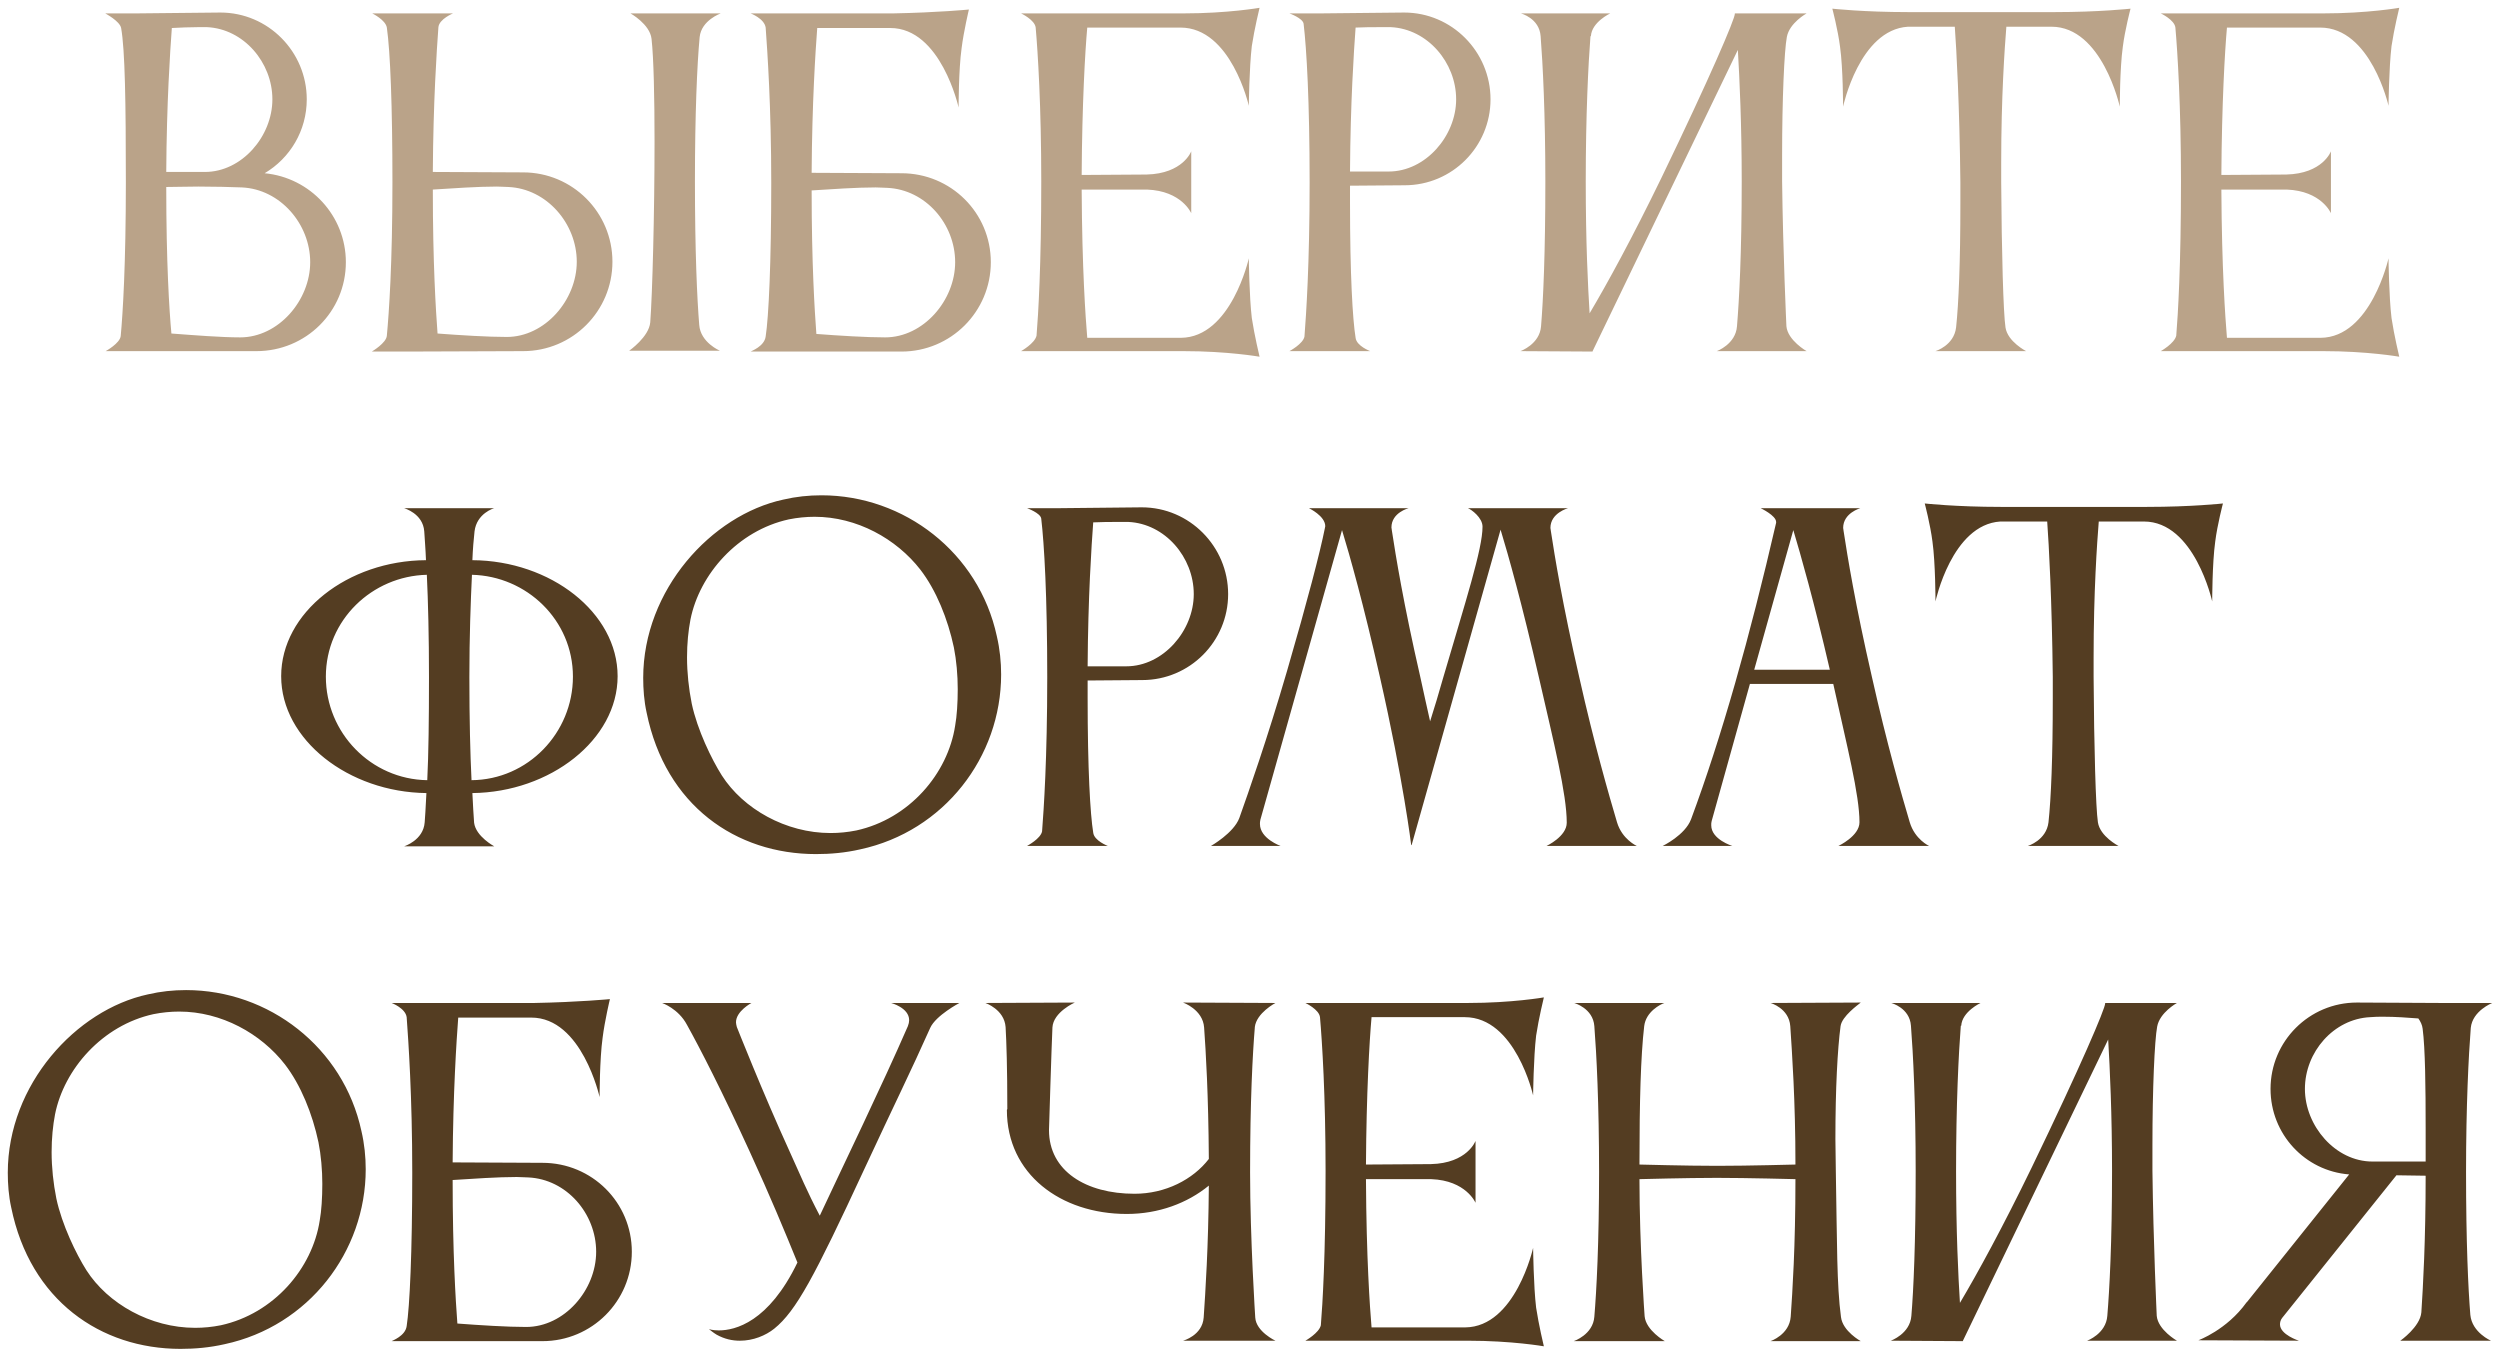
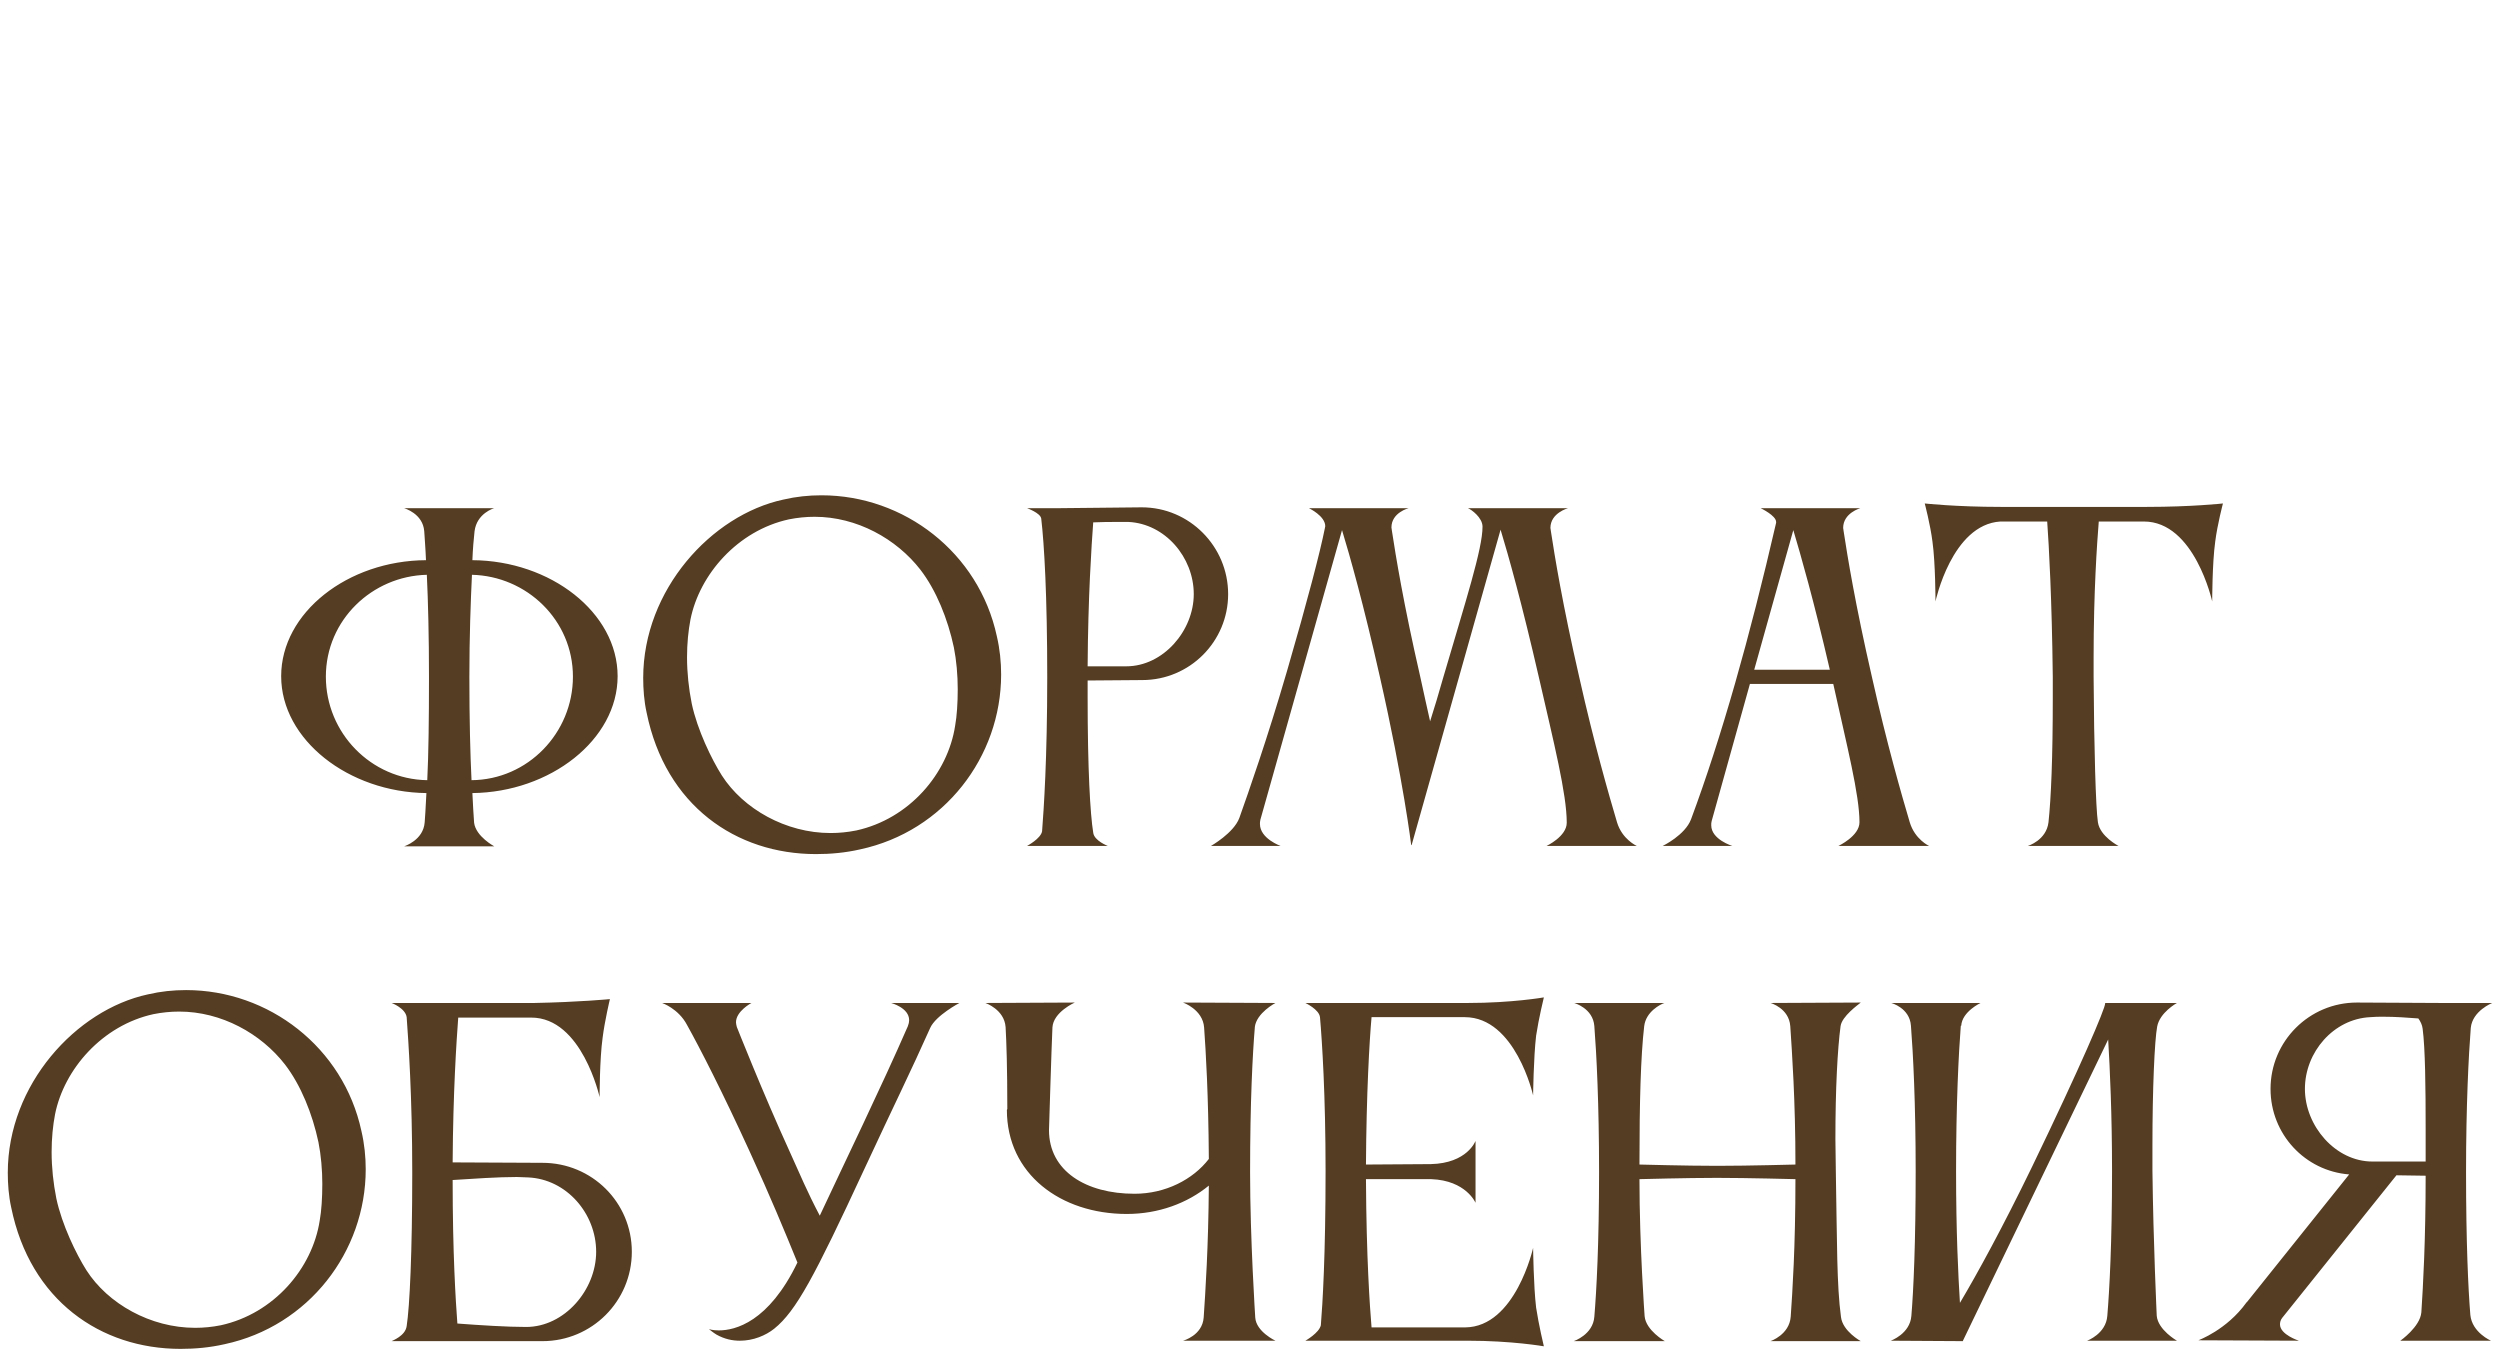
<svg xmlns="http://www.w3.org/2000/svg" width="192" height="104" viewBox="0 0 192 104" fill="none">
-   <path d="M9.303 2.151C9.204 1.623 8.082 1.029 8.082 1.029H10.491L16.926 0.963C20.589 0.963 23.559 3.966 23.559 7.629C23.559 10.038 22.272 12.15 20.325 13.305C23.823 13.635 26.562 16.572 26.562 20.136C26.562 23.931 23.493 26.967 19.698 26.967H8.115C8.115 26.967 9.204 26.373 9.27 25.812C9.435 24.063 9.666 20.268 9.666 14.031C9.666 7.827 9.6 3.834 9.303 2.151ZM23.823 20.136C23.823 17.199 21.513 14.526 18.576 14.394C17.685 14.361 16.464 14.328 15.243 14.328C14.385 14.328 13.527 14.361 12.768 14.361C12.768 20.169 12.999 23.832 13.164 25.614C14.913 25.746 16.992 25.911 18.444 25.911C21.381 25.911 23.823 23.073 23.823 20.136ZM15.903 2.085H15.21C14.55 2.085 13.857 2.118 13.197 2.151C13.065 3.933 12.801 7.86 12.768 13.206H15.738C18.576 13.206 20.919 10.467 20.919 7.629C20.919 4.791 18.708 2.217 15.903 2.085ZM29.71 25.779C29.875 24.03 30.139 20.235 30.139 13.998C30.139 8.157 29.974 3.966 29.71 2.118C29.611 1.524 28.588 1.029 28.588 1.029H34.792C34.792 1.029 33.736 1.458 33.67 2.085C33.538 3.867 33.274 7.827 33.241 13.206L40.171 13.239C43.966 13.239 47.035 16.308 47.035 20.103C47.035 23.898 43.966 26.967 40.171 26.967L31.195 27H28.555C28.555 27 29.677 26.34 29.71 25.779ZM39.049 14.361C38.785 14.361 38.488 14.328 38.158 14.328C36.706 14.328 34.792 14.46 33.241 14.559C33.241 20.235 33.472 23.832 33.604 25.614C35.353 25.746 37.465 25.878 38.917 25.878C41.854 25.878 44.296 23.04 44.296 20.103C44.296 17.166 41.986 14.493 39.049 14.361ZM53.701 24.954C53.8 26.307 55.285 26.934 55.285 26.934H48.322C48.322 26.934 49.84 25.878 49.939 24.756C50.104 22.611 50.269 16.308 50.269 10.863C50.269 7.497 50.203 4.461 50.038 2.976C49.906 1.854 48.421 1.029 48.421 1.029H55.351C55.351 1.029 53.866 1.557 53.734 2.844C53.536 4.956 53.371 8.784 53.371 13.932C53.371 19.311 53.536 22.941 53.701 24.954ZM68.142 14.427C67.878 14.427 67.581 14.394 67.251 14.394C65.799 14.394 63.885 14.526 62.334 14.625C62.334 20.268 62.565 23.865 62.697 25.647C64.446 25.779 66.525 25.911 67.977 25.911C70.914 25.911 73.356 23.073 73.356 20.136C73.356 17.199 71.079 14.559 68.142 14.427ZM58.803 2.118C58.704 1.425 57.648 1.029 57.648 1.029H68.604C72.036 0.963 74.412 0.732 74.412 0.732C74.412 0.732 74.016 2.382 73.851 3.702C73.62 5.352 73.62 8.256 73.62 8.256C73.62 8.256 72.267 2.151 68.373 2.151H62.763C62.631 3.9 62.367 7.86 62.334 13.272L69.231 13.305C73.026 13.305 76.095 16.341 76.095 20.136C76.095 23.931 73.026 27 69.231 27H57.648C57.681 26.967 58.704 26.604 58.803 25.845C59.034 24.36 59.232 20.202 59.232 14.064C59.232 8.19 58.935 3.933 58.803 2.118ZM79.606 25.779C79.739 24.162 79.969 20.433 79.969 13.932C79.969 8.157 79.706 3.999 79.54 2.118C79.475 1.524 78.418 1.029 78.418 1.029H90.892C94.291 1.029 96.734 0.6 96.734 0.6C96.734 0.6 96.338 2.217 96.139 3.537C95.942 5.22 95.909 8.124 95.909 8.124C95.909 8.124 94.555 2.118 90.662 2.118H83.501C83.335 3.966 83.105 7.992 83.072 13.437L88.055 13.404C90.859 13.338 91.487 11.622 91.487 11.622V16.374C91.487 16.374 90.76 14.658 88.088 14.559H83.072C83.105 20.664 83.368 24.36 83.501 25.944H90.695C94.555 25.911 95.909 19.839 95.909 19.839C95.909 19.839 95.942 22.776 96.139 24.426C96.338 25.746 96.734 27.396 96.734 27.396C96.734 27.396 94.291 26.967 90.892 26.967H78.418C78.418 26.967 79.475 26.373 79.606 25.779ZM107.872 14.229L103.681 14.262V15.582C103.681 21.06 103.879 24.525 104.11 25.944C104.176 26.571 105.232 26.967 105.232 26.967H99.028C99.028 26.967 100.084 26.406 100.183 25.845C100.315 24.129 100.579 20.268 100.579 13.998C100.579 7.794 100.348 3.768 100.117 1.821C100.051 1.392 99.028 1.029 99.028 1.029H101.437L107.839 0.963C111.502 0.963 114.472 3.966 114.472 7.629C114.472 11.259 111.535 14.229 107.872 14.229ZM106.816 2.085H106.057C105.43 2.085 104.737 2.085 104.11 2.118C103.978 3.9 103.714 7.86 103.681 13.173H106.651C109.489 13.173 111.832 10.434 111.832 7.629C111.832 4.791 109.621 2.217 106.816 2.085ZM118.353 25.053C118.518 23.073 118.683 19.443 118.683 13.932C118.683 8.751 118.485 4.857 118.32 2.778C118.221 1.392 116.802 1.029 116.802 1.029H123.666C123.666 1.029 122.247 1.689 122.181 2.778H122.148C121.983 4.89 121.785 8.817 121.785 13.932C121.785 18.618 121.95 21.951 122.082 24.063C123.435 21.786 125.382 18.222 127.593 13.668C131.388 5.814 133.236 1.458 133.236 1.062C133.236 1.062 133.236 1.062 133.236 1.029H138.747C138.747 1.029 137.427 1.755 137.229 2.844C137.031 3.9 136.866 7.629 136.866 11.919V13.932C136.932 19.41 137.196 25.053 137.196 25.053C137.295 26.142 138.747 26.967 138.747 26.967H131.85C131.85 26.967 133.302 26.439 133.401 25.053C133.566 23.073 133.764 19.443 133.764 13.932C133.764 9.543 133.599 6.078 133.467 3.834L122.313 26.967V27L116.769 26.967C116.769 26.967 118.254 26.439 118.353 25.053ZM157.784 0.93C161.216 0.93 163.625 0.666 163.625 0.666C163.625 0.666 163.196 2.283 163.031 3.603C162.8 5.253 162.8 8.19 162.8 8.19C162.8 8.19 161.447 2.052 157.553 2.052H154.088C153.956 3.702 153.692 7.431 153.692 12.48V13.998C153.725 19.377 153.857 24.063 154.022 25.152C154.187 26.241 155.606 26.967 155.606 26.967H148.643C148.643 26.967 150.062 26.538 150.227 25.152C150.425 23.304 150.557 20.169 150.557 15.615V13.998C150.491 8.091 150.26 3.867 150.128 2.052H146.531C142.802 2.283 141.548 8.19 141.548 8.19C141.548 8.19 141.548 5.253 141.317 3.603C141.152 2.283 140.723 0.666 140.723 0.666C140.723 0.666 143.132 0.93 146.564 0.93H157.784ZM167.136 25.779C167.268 24.162 167.499 20.433 167.499 13.932C167.499 8.157 167.235 3.999 167.07 2.118C167.004 1.524 165.948 1.029 165.948 1.029H178.422C181.821 1.029 184.263 0.6 184.263 0.6C184.263 0.6 183.867 2.217 183.669 3.537C183.471 5.22 183.438 8.124 183.438 8.124C183.438 8.124 182.085 2.118 178.191 2.118H171.03C170.865 3.966 170.634 7.992 170.601 13.437L175.584 13.404C178.389 13.338 179.016 11.622 179.016 11.622V16.374C179.016 16.374 178.29 14.658 175.617 14.559H170.601C170.634 20.664 170.898 24.36 171.03 25.944H178.224C182.085 25.911 183.438 19.839 183.438 19.839C183.438 19.839 183.471 22.776 183.669 24.426C183.867 25.746 184.263 27.396 184.263 27.396C184.263 27.396 181.821 26.967 178.422 26.967H165.948C165.948 26.967 167.004 26.373 167.136 25.779Z" fill="#BAA389" />
  <path d="M25.026 51.965C25.026 56.288 28.491 59.852 32.814 59.918C32.913 57.905 32.946 55.298 32.946 51.998C32.946 48.896 32.88 46.223 32.781 44.144C28.59 44.243 25.026 47.609 25.026 51.965ZM44.001 51.965C44.001 47.609 40.437 44.243 36.246 44.144C36.147 46.223 36.048 48.896 36.048 51.998C36.048 55.298 36.114 57.905 36.213 59.918C40.536 59.885 44.001 56.288 44.001 51.965ZM47.433 51.932C47.433 56.816 42.252 60.842 36.279 60.908C36.312 61.832 36.378 62.591 36.411 63.185C36.543 64.241 37.962 65 37.962 65H31.032C31.032 65 32.517 64.538 32.616 63.152C32.616 63.152 32.715 61.799 32.748 60.908C26.775 60.842 21.594 56.816 21.594 51.932C21.594 47.048 26.709 43.055 32.715 43.022C32.682 42.131 32.616 41.405 32.583 40.811C32.484 39.425 31.032 39.029 31.032 39.029H37.962C37.929 39.029 36.609 39.425 36.444 40.811C36.378 41.405 36.312 42.164 36.279 43.022C42.285 43.055 47.433 47.048 47.433 51.932ZM53.028 47.576C52.863 48.434 52.764 49.424 52.764 50.48C52.764 51.668 52.896 52.889 53.127 54.044C53.556 56.057 54.645 58.301 55.437 59.555C57.087 62.129 60.354 63.977 63.786 63.977C64.446 63.977 65.106 63.911 65.766 63.779C69.825 62.888 72.795 59.423 73.356 55.727C73.488 55.001 73.554 53.978 73.554 52.922C73.554 51.866 73.455 50.711 73.257 49.721C72.795 47.543 71.904 45.332 70.683 43.748C68.835 41.372 65.799 39.689 62.565 39.689C61.905 39.689 61.245 39.755 60.585 39.887C56.658 40.745 53.721 44.111 53.028 47.576ZM49.662 54.737C49.464 53.846 49.398 52.922 49.398 52.064C49.398 45.299 54.645 39.557 60.156 38.369C61.146 38.138 62.103 38.039 63.093 38.039C69.429 38.039 75.171 42.428 76.557 48.863C76.788 49.853 76.887 50.843 76.887 51.8C76.887 58.136 72.498 63.845 66.063 65.231C64.908 65.495 63.786 65.594 62.664 65.594C56.526 65.594 51.114 61.865 49.662 54.737ZM87.721 52.229L83.53 52.262V53.582C83.53 59.06 83.728 62.525 83.959 63.944C84.025 64.571 85.081 64.967 85.081 64.967H78.877C78.877 64.967 79.933 64.406 80.032 63.845C80.164 62.129 80.428 58.268 80.428 51.998C80.428 45.794 80.197 41.768 79.966 39.821C79.9 39.392 78.877 39.029 78.877 39.029H81.286L87.688 38.963C91.351 38.963 94.321 41.966 94.321 45.629C94.321 49.259 91.384 52.229 87.721 52.229ZM86.665 40.085H85.906C85.279 40.085 84.586 40.085 83.959 40.118C83.827 41.9 83.563 45.86 83.53 51.173H86.5C89.338 51.173 91.681 48.434 91.681 45.629C91.681 42.791 89.47 40.217 86.665 40.085ZM109.073 51.965C109.337 53.153 109.601 54.407 109.832 55.397C110.162 54.374 110.492 53.252 110.822 52.097C112.571 46.124 113.858 42.164 113.858 40.448C113.858 39.755 113 39.128 112.736 39.029H120.425C120.425 39.029 119.072 39.392 119.072 40.547C119.072 40.613 119.105 40.679 119.105 40.778C119.402 42.725 119.996 46.388 121.283 51.998C122.438 57.146 123.56 61.04 124.187 63.152C124.583 64.472 125.705 64.967 125.705 64.967H118.775C118.775 64.967 120.326 64.241 120.326 63.185C120.326 60.974 119.336 57.047 118.181 51.998C116.894 46.388 115.838 42.626 115.244 40.679L108.413 64.901H108.38C108.38 64.901 107.786 59.951 105.971 51.965C104.717 46.388 103.661 42.659 103.067 40.712L96.797 62.954C96.764 63.086 96.764 63.185 96.764 63.284C96.764 64.406 98.348 64.967 98.348 64.967H93.002C93.002 64.967 94.751 63.977 95.18 62.822C95.906 60.776 97.292 56.849 98.843 51.536C100.427 46.091 101.384 42.395 101.747 40.58C101.747 40.514 101.78 40.481 101.78 40.415C101.78 39.623 100.526 39.029 100.526 39.029H108.182C108.182 39.029 106.862 39.359 106.862 40.514C106.862 40.58 106.895 40.646 106.895 40.745C107.192 42.692 107.786 46.355 109.073 51.965ZM134.723 51.437H140.531C139.31 46.157 138.287 42.593 137.726 40.712L134.723 51.437ZM127.694 64.967C127.694 64.967 129.41 64.142 129.872 62.921C132.215 56.618 134.393 48.896 136.406 40.151C136.406 40.151 136.406 40.118 136.406 40.085C136.406 39.59 135.218 39.029 135.218 39.029H142.874C142.874 39.029 141.554 39.392 141.554 40.547C141.554 40.613 141.587 40.679 141.587 40.778C141.884 42.725 142.478 46.388 143.765 51.998C144.92 57.146 146.042 61.04 146.669 63.152C147.065 64.472 148.154 64.967 148.154 64.967H141.191C141.191 64.967 142.808 64.208 142.808 63.152C142.808 61.04 141.851 57.311 140.795 52.526H134.393L131.456 63.053C131.423 63.152 131.423 63.284 131.423 63.383C131.423 64.472 133.04 64.967 133.04 64.967H127.694ZM164.881 38.93C168.313 38.93 170.722 38.666 170.722 38.666C170.722 38.666 170.293 40.283 170.128 41.603C169.897 43.253 169.897 46.19 169.897 46.19C169.897 46.19 168.544 40.052 164.65 40.052H161.185C161.053 41.702 160.789 45.431 160.789 50.48V51.998C160.822 57.377 160.954 62.063 161.119 63.152C161.284 64.241 162.703 64.967 162.703 64.967H155.74C155.74 64.967 157.159 64.538 157.324 63.152C157.522 61.304 157.654 58.169 157.654 53.615V51.998C157.588 46.091 157.357 41.867 157.225 40.052H153.628C149.899 40.283 148.645 46.19 148.645 46.19C148.645 46.19 148.645 43.253 148.414 41.603C148.249 40.283 147.82 38.666 147.82 38.666C147.82 38.666 150.229 38.93 153.661 38.93H164.881ZM4.228 85.576C4.063 86.434 3.964 87.424 3.964 88.48C3.964 89.668 4.096 90.889 4.327 92.044C4.756 94.057 5.845 96.301 6.637 97.555C8.287 100.129 11.554 101.977 14.986 101.977C15.646 101.977 16.306 101.911 16.966 101.779C21.025 100.888 23.995 97.423 24.556 93.727C24.688 93.001 24.754 91.978 24.754 90.922C24.754 89.866 24.655 88.711 24.457 87.721C23.995 85.543 23.104 83.332 21.883 81.748C20.035 79.372 16.999 77.689 13.765 77.689C13.105 77.689 12.445 77.755 11.785 77.887C7.858 78.745 4.921 82.111 4.228 85.576ZM0.862 92.737C0.664 91.846 0.598 90.922 0.598 90.064C0.598 83.299 5.845 77.557 11.356 76.369C12.346 76.138 13.303 76.039 14.293 76.039C20.629 76.039 26.371 80.428 27.757 86.863C27.988 87.853 28.087 88.843 28.087 89.8C28.087 96.136 23.698 101.845 17.263 103.231C16.108 103.495 14.986 103.594 13.864 103.594C7.726 103.594 2.314 99.865 0.862 92.737ZM40.571 90.427C40.307 90.427 40.01 90.394 39.68 90.394C38.228 90.394 36.314 90.526 34.763 90.625C34.763 96.268 34.994 99.865 35.126 101.647C36.875 101.779 38.954 101.911 40.406 101.911C43.343 101.911 45.785 99.073 45.785 96.136C45.785 93.199 43.508 90.559 40.571 90.427ZM31.232 78.118C31.133 77.425 30.077 77.029 30.077 77.029H41.033C44.465 76.963 46.841 76.732 46.841 76.732C46.841 76.732 46.445 78.382 46.28 79.702C46.049 81.352 46.049 84.256 46.049 84.256C46.049 84.256 44.696 78.151 40.802 78.151H35.192C35.06 79.9 34.796 83.86 34.763 89.272L41.66 89.305C45.455 89.305 48.524 92.341 48.524 96.136C48.524 99.931 45.455 103 41.66 103H30.077C30.11 102.967 31.133 102.604 31.232 101.845C31.463 100.36 31.661 96.202 31.661 90.064C31.661 84.19 31.364 79.933 31.232 78.118ZM54.445 102.076C54.445 102.076 54.709 102.175 55.204 102.175C56.458 102.175 59.032 101.548 61.243 96.961C60.22 94.453 59.197 91.978 57.58 88.447C55.435 83.761 53.752 80.494 52.762 78.712C52.102 77.458 50.848 77.029 50.848 77.029H57.712C57.712 77.029 56.524 77.656 56.524 78.514C56.524 78.613 56.557 78.745 56.59 78.877C56.59 78.877 58.57 83.893 60.649 88.447C61.474 90.262 61.969 91.483 62.959 93.364C64.84 89.338 67.711 83.431 69.724 78.811C69.79 78.646 69.823 78.481 69.823 78.349C69.823 77.392 68.437 77.029 68.437 77.029H73.684C73.684 77.029 71.869 77.986 71.44 78.943C69.955 82.276 68.734 84.718 66.358 89.833C62.563 98.017 61.144 100.69 59.461 102.043C58.801 102.571 57.844 102.967 56.821 102.967C56.227 102.967 55.633 102.835 55.039 102.505C54.808 102.373 54.445 102.076 54.445 102.076ZM90.859 102.967C90.859 102.967 92.344 102.571 92.443 101.185C92.575 99.238 92.806 95.74 92.839 91.054C91.189 92.407 88.978 93.232 86.536 93.232C81.454 93.232 77.329 90.163 77.329 85.246C77.329 85.246 77.329 85.213 77.362 85.18C77.362 81.979 77.296 80.065 77.23 78.877C77.131 77.524 75.679 77.029 75.679 77.029L82.543 76.996C82.543 76.996 80.893 77.722 80.827 78.91C80.761 80.263 80.563 86.797 80.563 86.797C80.563 89.932 83.401 91.681 87.13 91.681C89.506 91.681 91.618 90.592 92.839 89.008C92.806 84.058 92.608 80.758 92.476 78.91C92.377 77.524 90.859 76.996 90.859 76.996L97.954 77.029C97.954 77.029 96.502 77.788 96.37 78.877V78.91C96.205 80.89 96.007 84.553 96.007 90.031C96.007 95.146 96.403 101.185 96.403 101.185C96.469 102.274 97.954 102.967 97.954 102.967H90.859ZM101.441 101.779C101.573 100.162 101.804 96.433 101.804 89.932C101.804 84.157 101.54 79.999 101.375 78.118C101.309 77.524 100.253 77.029 100.253 77.029H112.727C116.126 77.029 118.568 76.6 118.568 76.6C118.568 76.6 118.172 78.217 117.974 79.537C117.776 81.22 117.743 84.124 117.743 84.124C117.743 84.124 116.39 78.118 112.496 78.118H105.335C105.17 79.966 104.939 83.992 104.906 89.437L109.889 89.404C112.694 89.338 113.321 87.622 113.321 87.622V92.374C113.321 92.374 112.595 90.658 109.922 90.559H104.906C104.939 96.664 105.203 100.36 105.335 101.944H112.529C116.39 101.911 117.743 95.839 117.743 95.839C117.743 95.839 117.776 98.776 117.974 100.426C118.172 101.746 118.568 103.396 118.568 103.396C118.568 103.396 116.126 102.967 112.727 102.967H100.253C100.253 102.967 101.309 102.373 101.441 101.779ZM122.446 101.119C122.611 99.139 122.809 95.509 122.809 89.998C122.809 84.817 122.611 80.89 122.446 78.811C122.347 77.425 120.895 77.029 120.895 77.029H127.825C127.528 77.128 126.406 77.689 126.274 78.811C126.01 81.088 125.911 84.586 125.911 89.437C126.109 89.437 129.376 89.536 131.884 89.536C134.359 89.536 137.791 89.437 137.89 89.437C137.89 84.52 137.626 80.824 137.494 78.811C137.395 77.425 135.976 77.029 135.976 77.029L142.906 76.996C142.708 77.161 141.454 78.052 141.355 78.811C141.124 80.56 140.959 83.563 140.959 87.49C140.959 88.282 140.992 89.14 140.992 89.998C141.091 95.476 141.058 98.71 141.388 101.152C141.52 102.241 142.906 103 142.906 103H135.976C135.976 103 137.428 102.505 137.527 101.119C137.659 99.205 137.89 95.773 137.89 90.559C137.857 90.559 134.161 90.46 131.851 90.46C129.442 90.46 126.109 90.559 125.911 90.559C125.911 95.707 126.307 101.086 126.307 101.086C126.406 102.175 127.858 103 127.858 103H120.862C120.862 103 122.347 102.505 122.446 101.119ZM146.794 101.053C146.959 99.073 147.124 95.443 147.124 89.932C147.124 84.751 146.926 80.857 146.761 78.778C146.662 77.392 145.243 77.029 145.243 77.029H152.107C152.107 77.029 150.688 77.689 150.622 78.778H150.589C150.424 80.89 150.226 84.817 150.226 89.932C150.226 94.618 150.391 97.951 150.523 100.063C151.876 97.786 153.823 94.222 156.034 89.668C159.829 81.814 161.677 77.458 161.677 77.062C161.677 77.062 161.677 77.062 161.677 77.029H167.188C167.188 77.029 165.868 77.755 165.67 78.844C165.472 79.9 165.307 83.629 165.307 87.919V89.932C165.373 95.41 165.637 101.053 165.637 101.053C165.736 102.142 167.188 102.967 167.188 102.967H160.291C160.291 102.967 161.743 102.439 161.842 101.053C162.007 99.073 162.205 95.443 162.205 89.932C162.205 85.543 162.04 82.078 161.908 79.834L150.754 102.967V103L145.21 102.967C145.21 102.967 146.695 102.439 146.794 101.053ZM177.017 83.629C177.017 86.467 179.36 89.206 182.198 89.206H186.29V86.731C186.29 83.464 186.257 80.527 186.059 79.009C186.026 78.712 185.894 78.448 185.729 78.217C184.904 78.151 183.947 78.085 183.056 78.085C182.693 78.085 182.363 78.085 182.033 78.118C179.228 78.25 177.017 80.791 177.017 83.629ZM189.722 100.987C189.854 102.34 191.306 102.967 191.306 102.967H184.343C184.343 102.967 185.861 101.911 185.96 100.789C186.092 98.776 186.29 95.278 186.29 90.295L184.046 90.262L175.268 101.218C175.136 101.383 175.103 101.581 175.103 101.713C175.103 102.505 176.555 102.967 176.555 102.967L168.833 102.934C168.833 102.934 171.011 102.142 172.529 100.03L172.595 99.964L180.416 90.196C177.017 89.932 174.377 87.094 174.377 83.629C174.377 79.966 177.347 76.996 181.01 76.996L187.478 77.029H191.405C191.405 77.029 189.887 77.623 189.755 78.943C189.59 81.055 189.392 84.916 189.392 89.998C189.392 95.377 189.557 98.974 189.722 100.987Z" fill="#543D22" />
</svg>